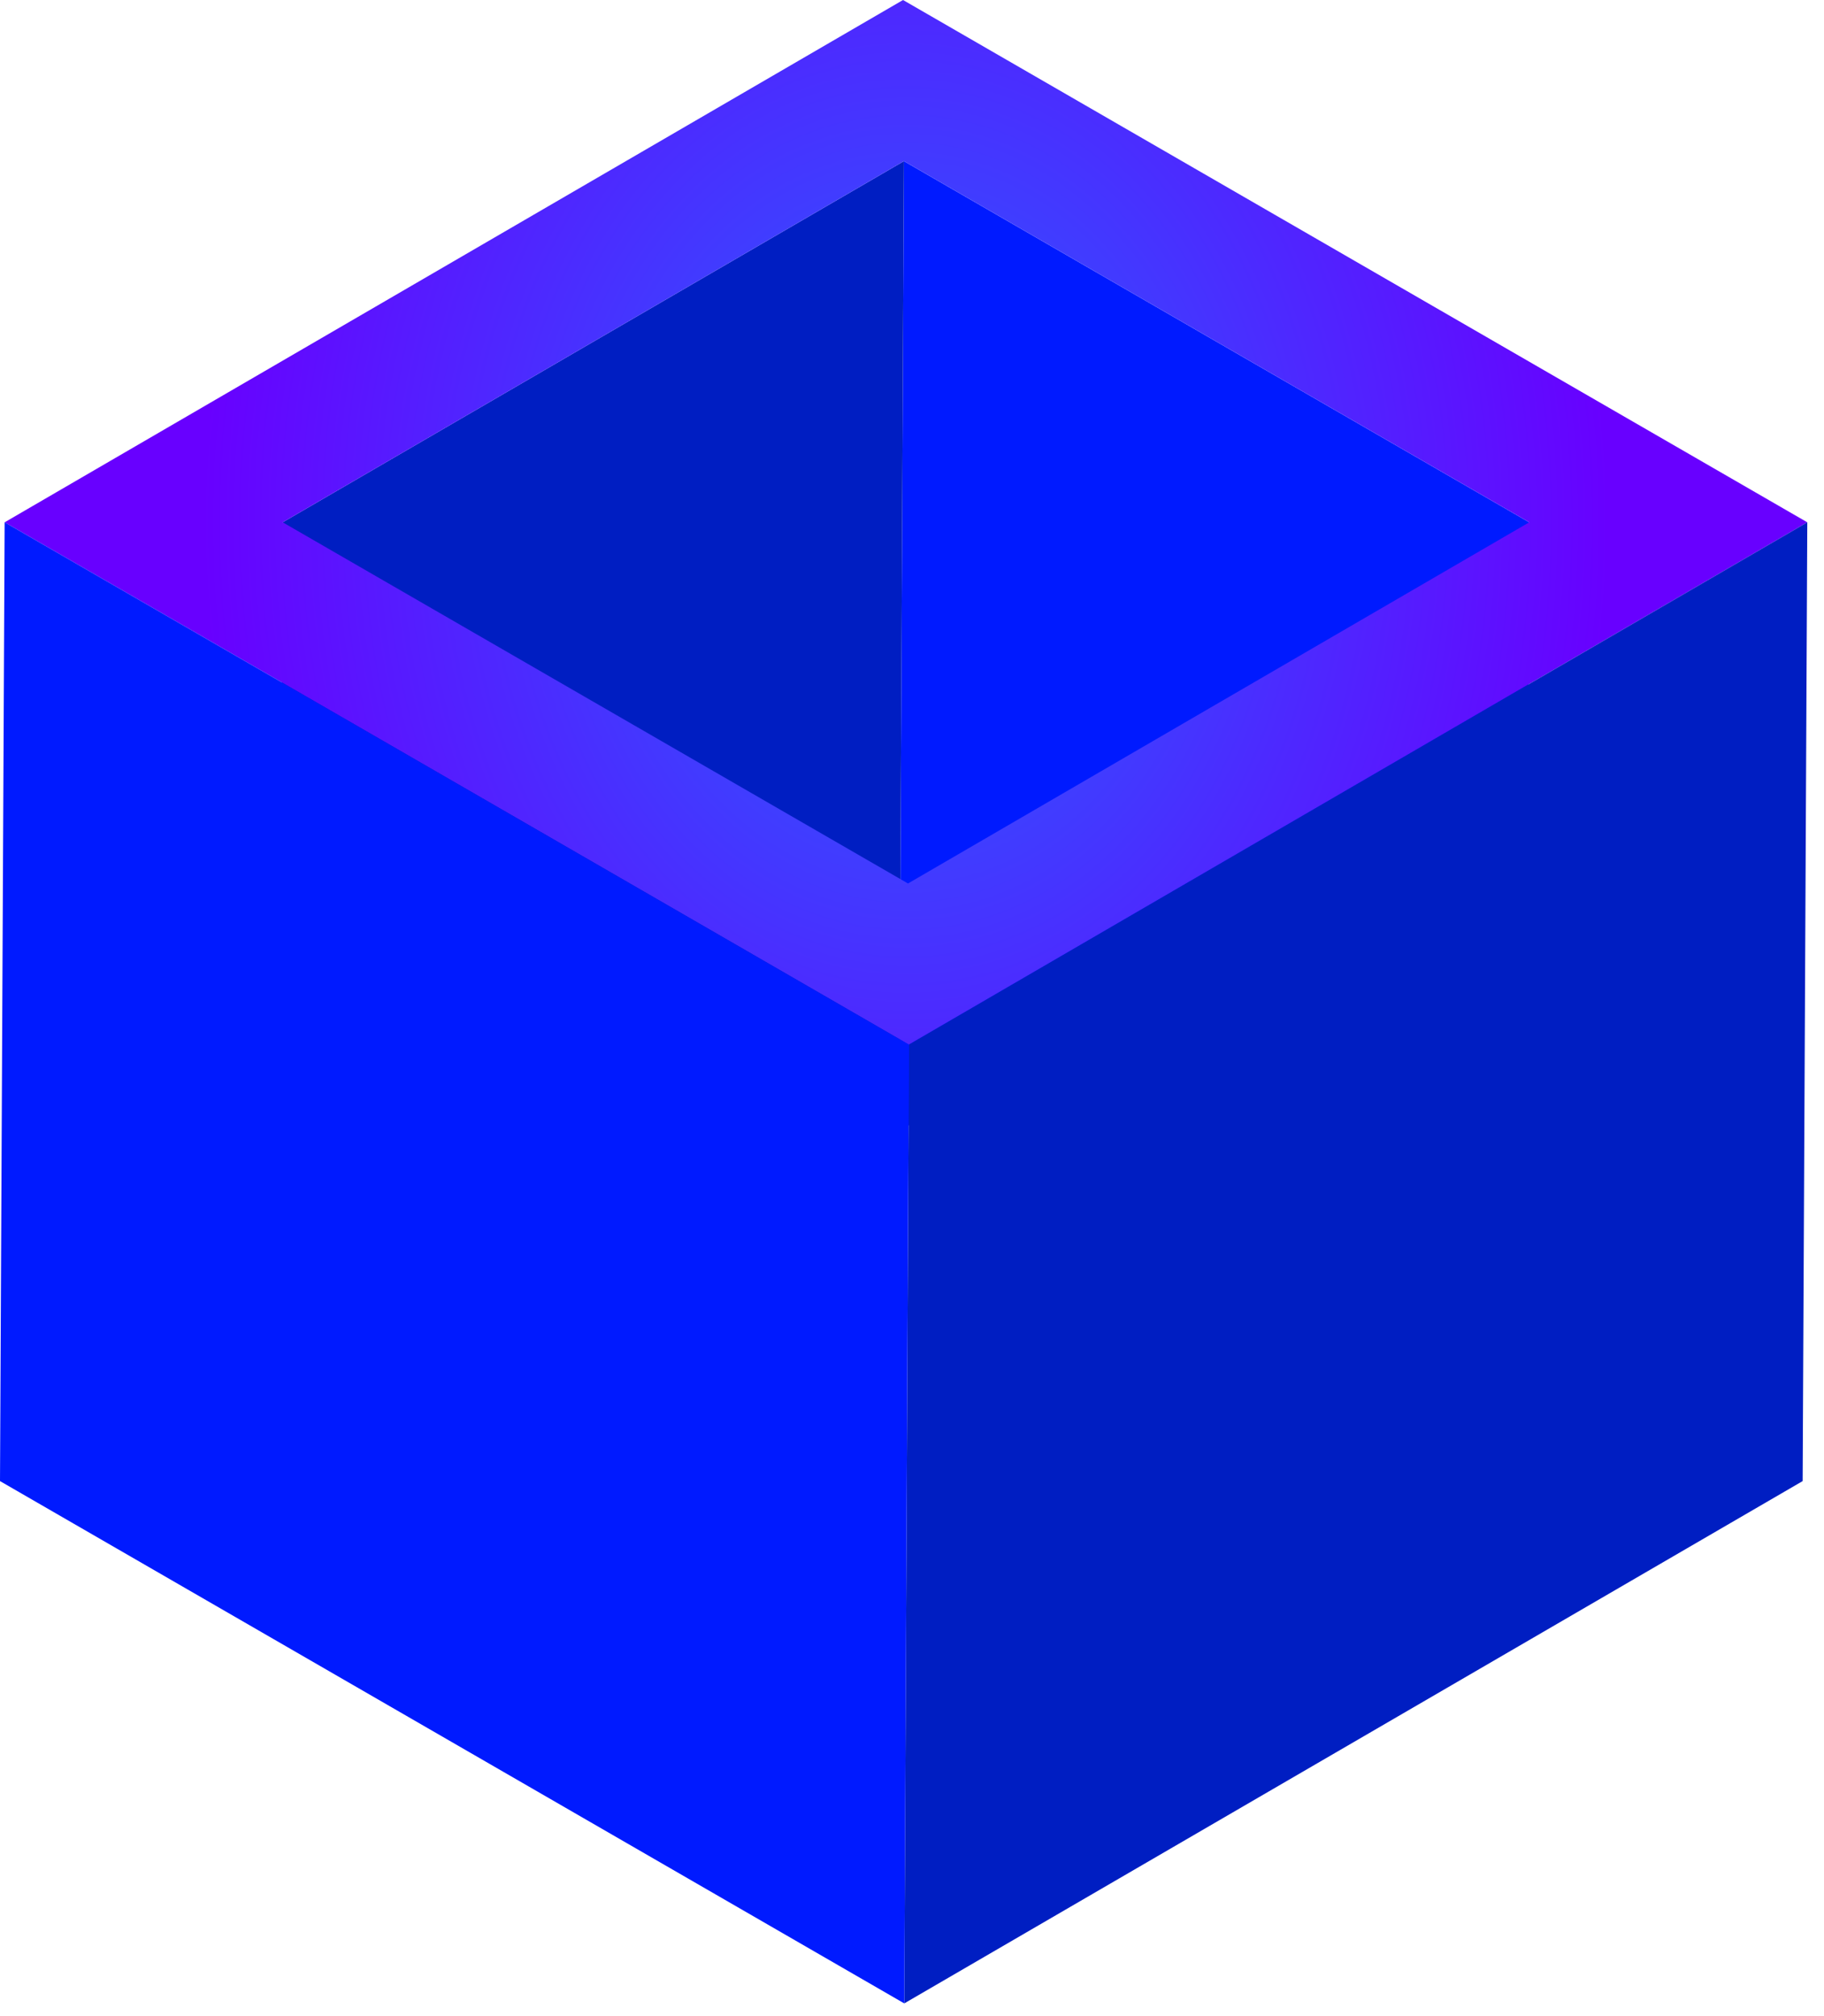
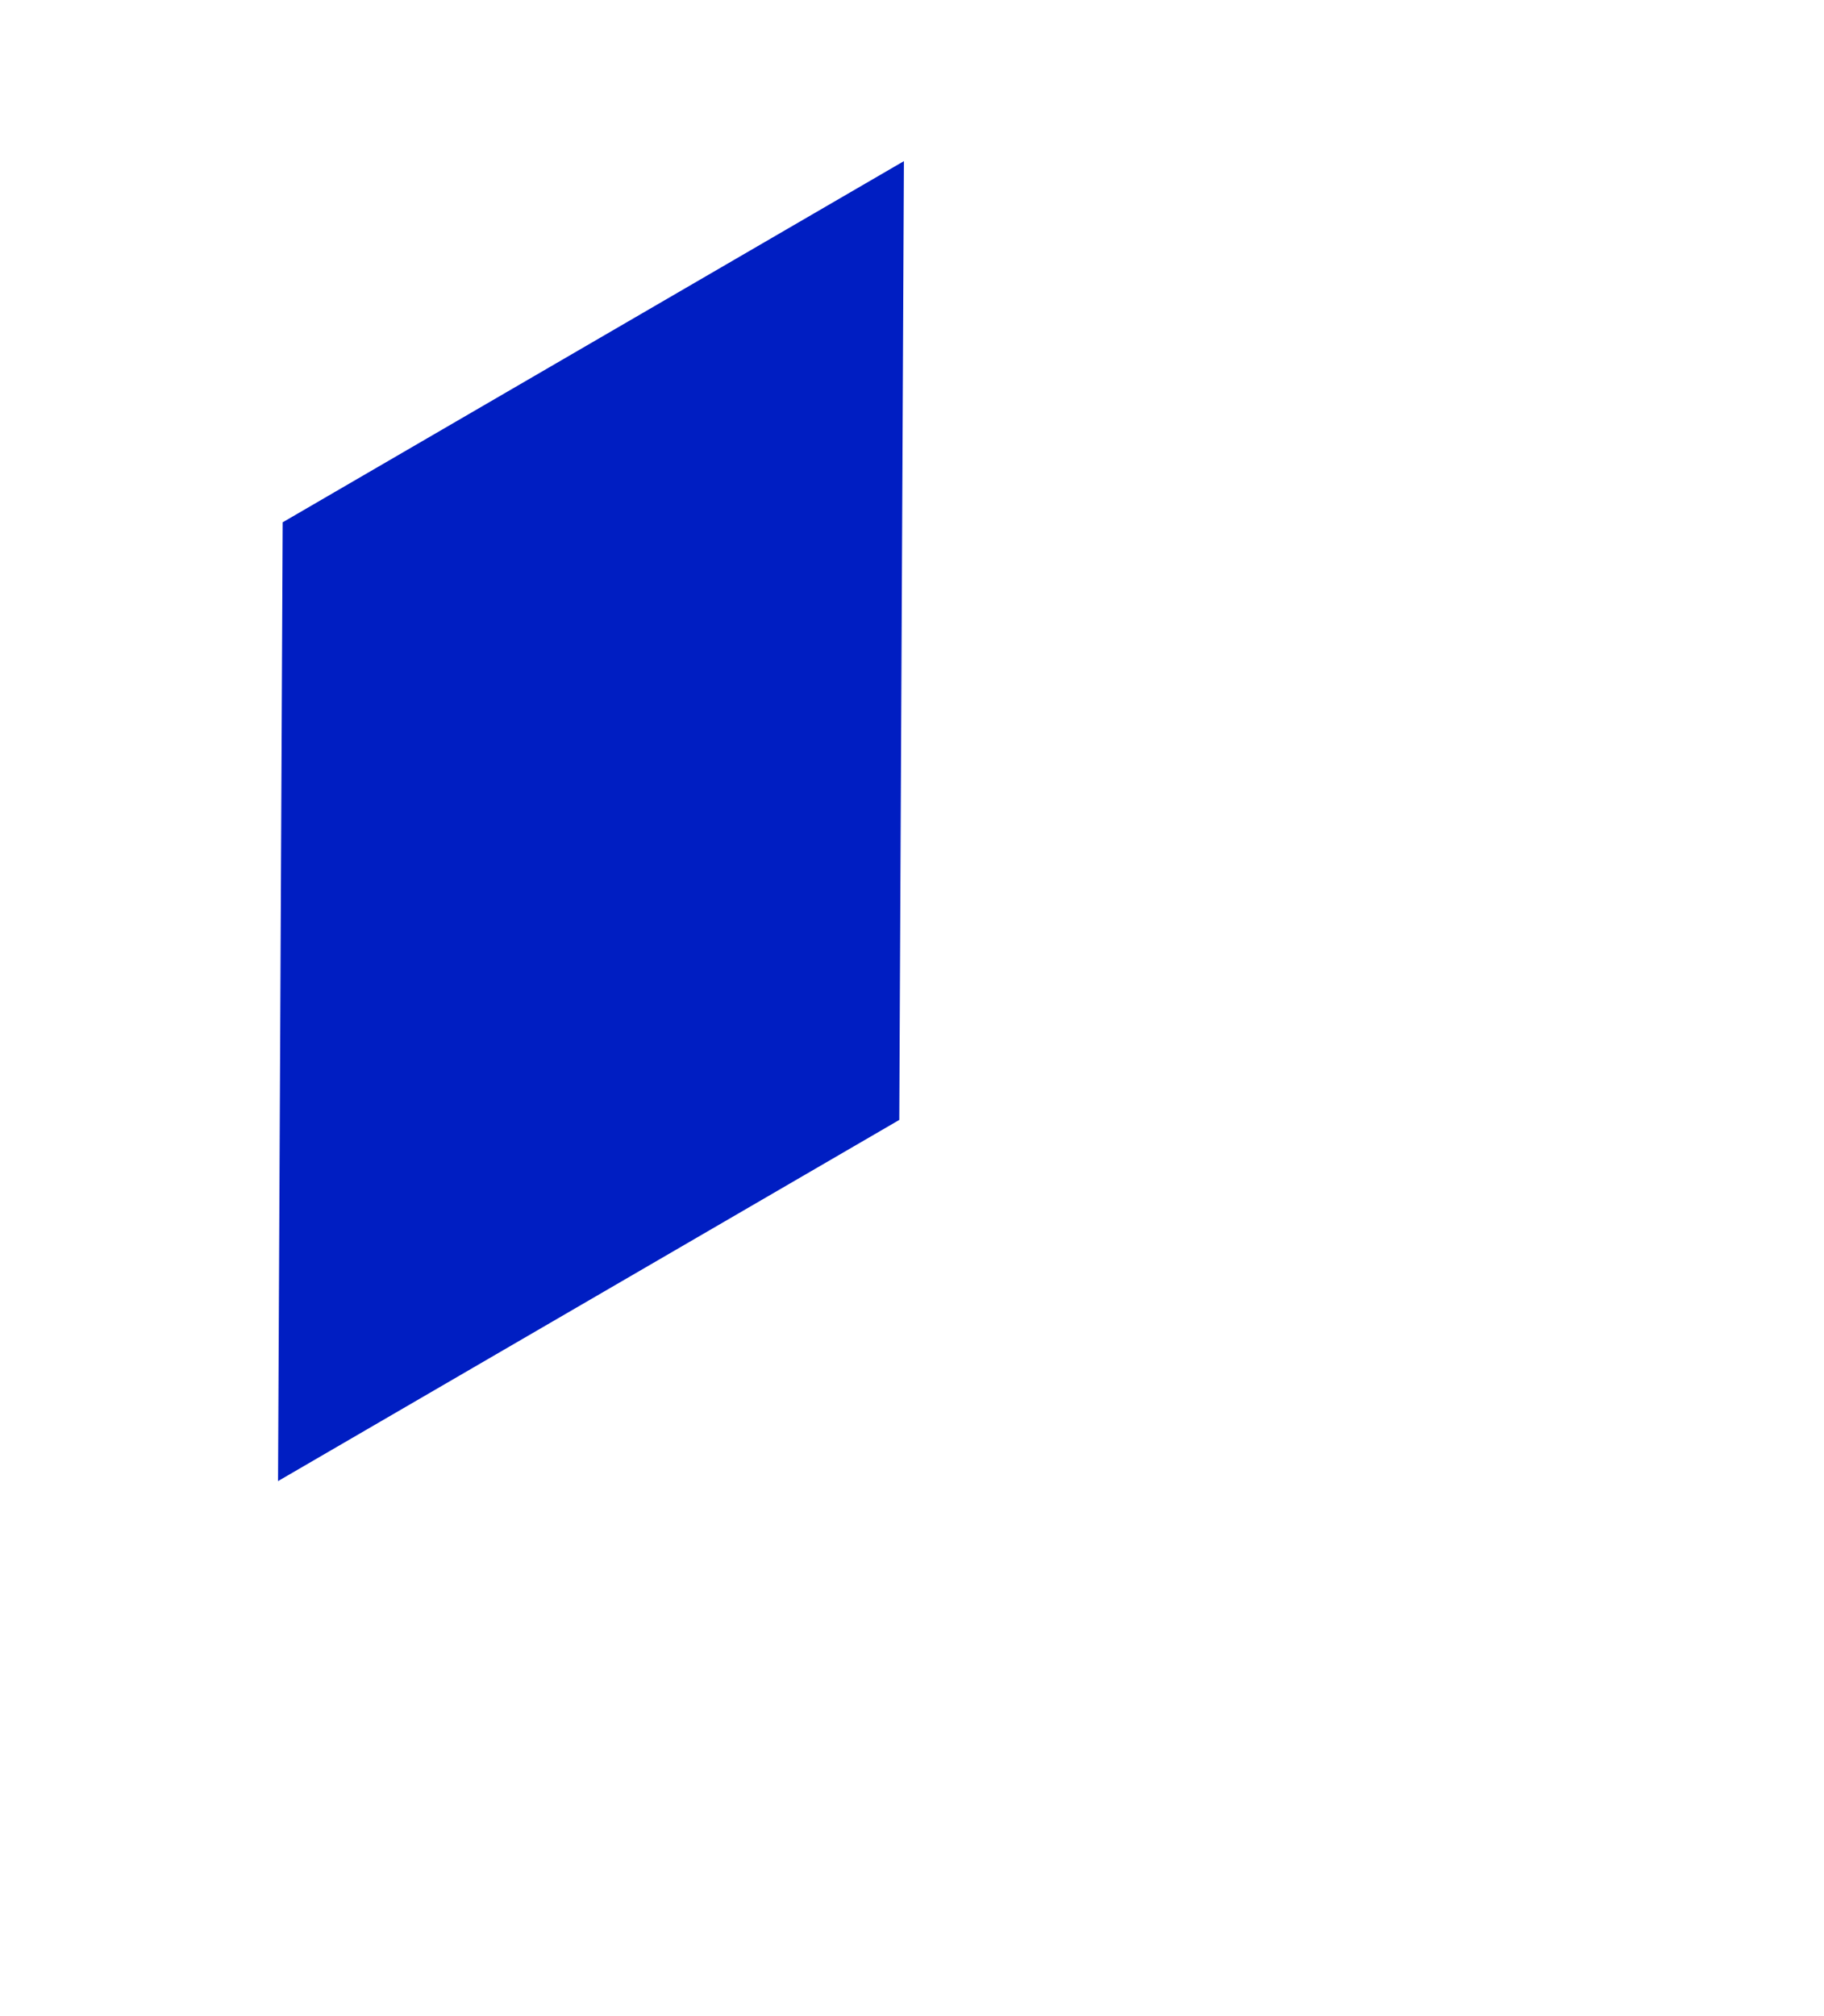
<svg xmlns="http://www.w3.org/2000/svg" width="86" height="95" viewBox="0 0 86 95" fill="none">
-   <path d="M72.101 24.616L71.882 69.803L42.4 52.782L42.619 7.594L72.101 24.616Z" fill="#001AFF" />
  <path d="M42.619 7.594L42.4 52.782L13.109 69.803L13.328 24.616L42.619 7.594Z" fill="#001EC2" />
-   <path d="M42.577 0L85.212 24.616L42.854 49.232L0.219 24.616L42.577 0ZM42.811 41.638L72.102 24.616L42.62 7.594L13.329 24.616L42.811 41.638Z" fill="url(#paint0_radial_240_143)" />
-   <path d="M85.212 24.616L84.993 69.803L42.635 94.419L42.854 49.232L85.212 24.616Z" fill="#001EC2" />
-   <path d="M42.854 49.232L42.635 94.419L0 69.803L0.219 24.616L42.854 49.232Z" fill="#001AFF" />
  <defs>
    <radialGradient id="paint0_radial_240_143" cx="0" cy="0" r="1" gradientUnits="userSpaceOnUse" gradientTransform="translate(42.716 24.616) scale(33.248 40.674)">
      <stop stop-color="#2C5CFF" />
      <stop offset="0.254" stop-color="#3849FF" />
      <stop offset="0.765" stop-color="#5818FF" />
      <stop offset="1" stop-color="#6800FF" />
    </radialGradient>
  </defs>
</svg>